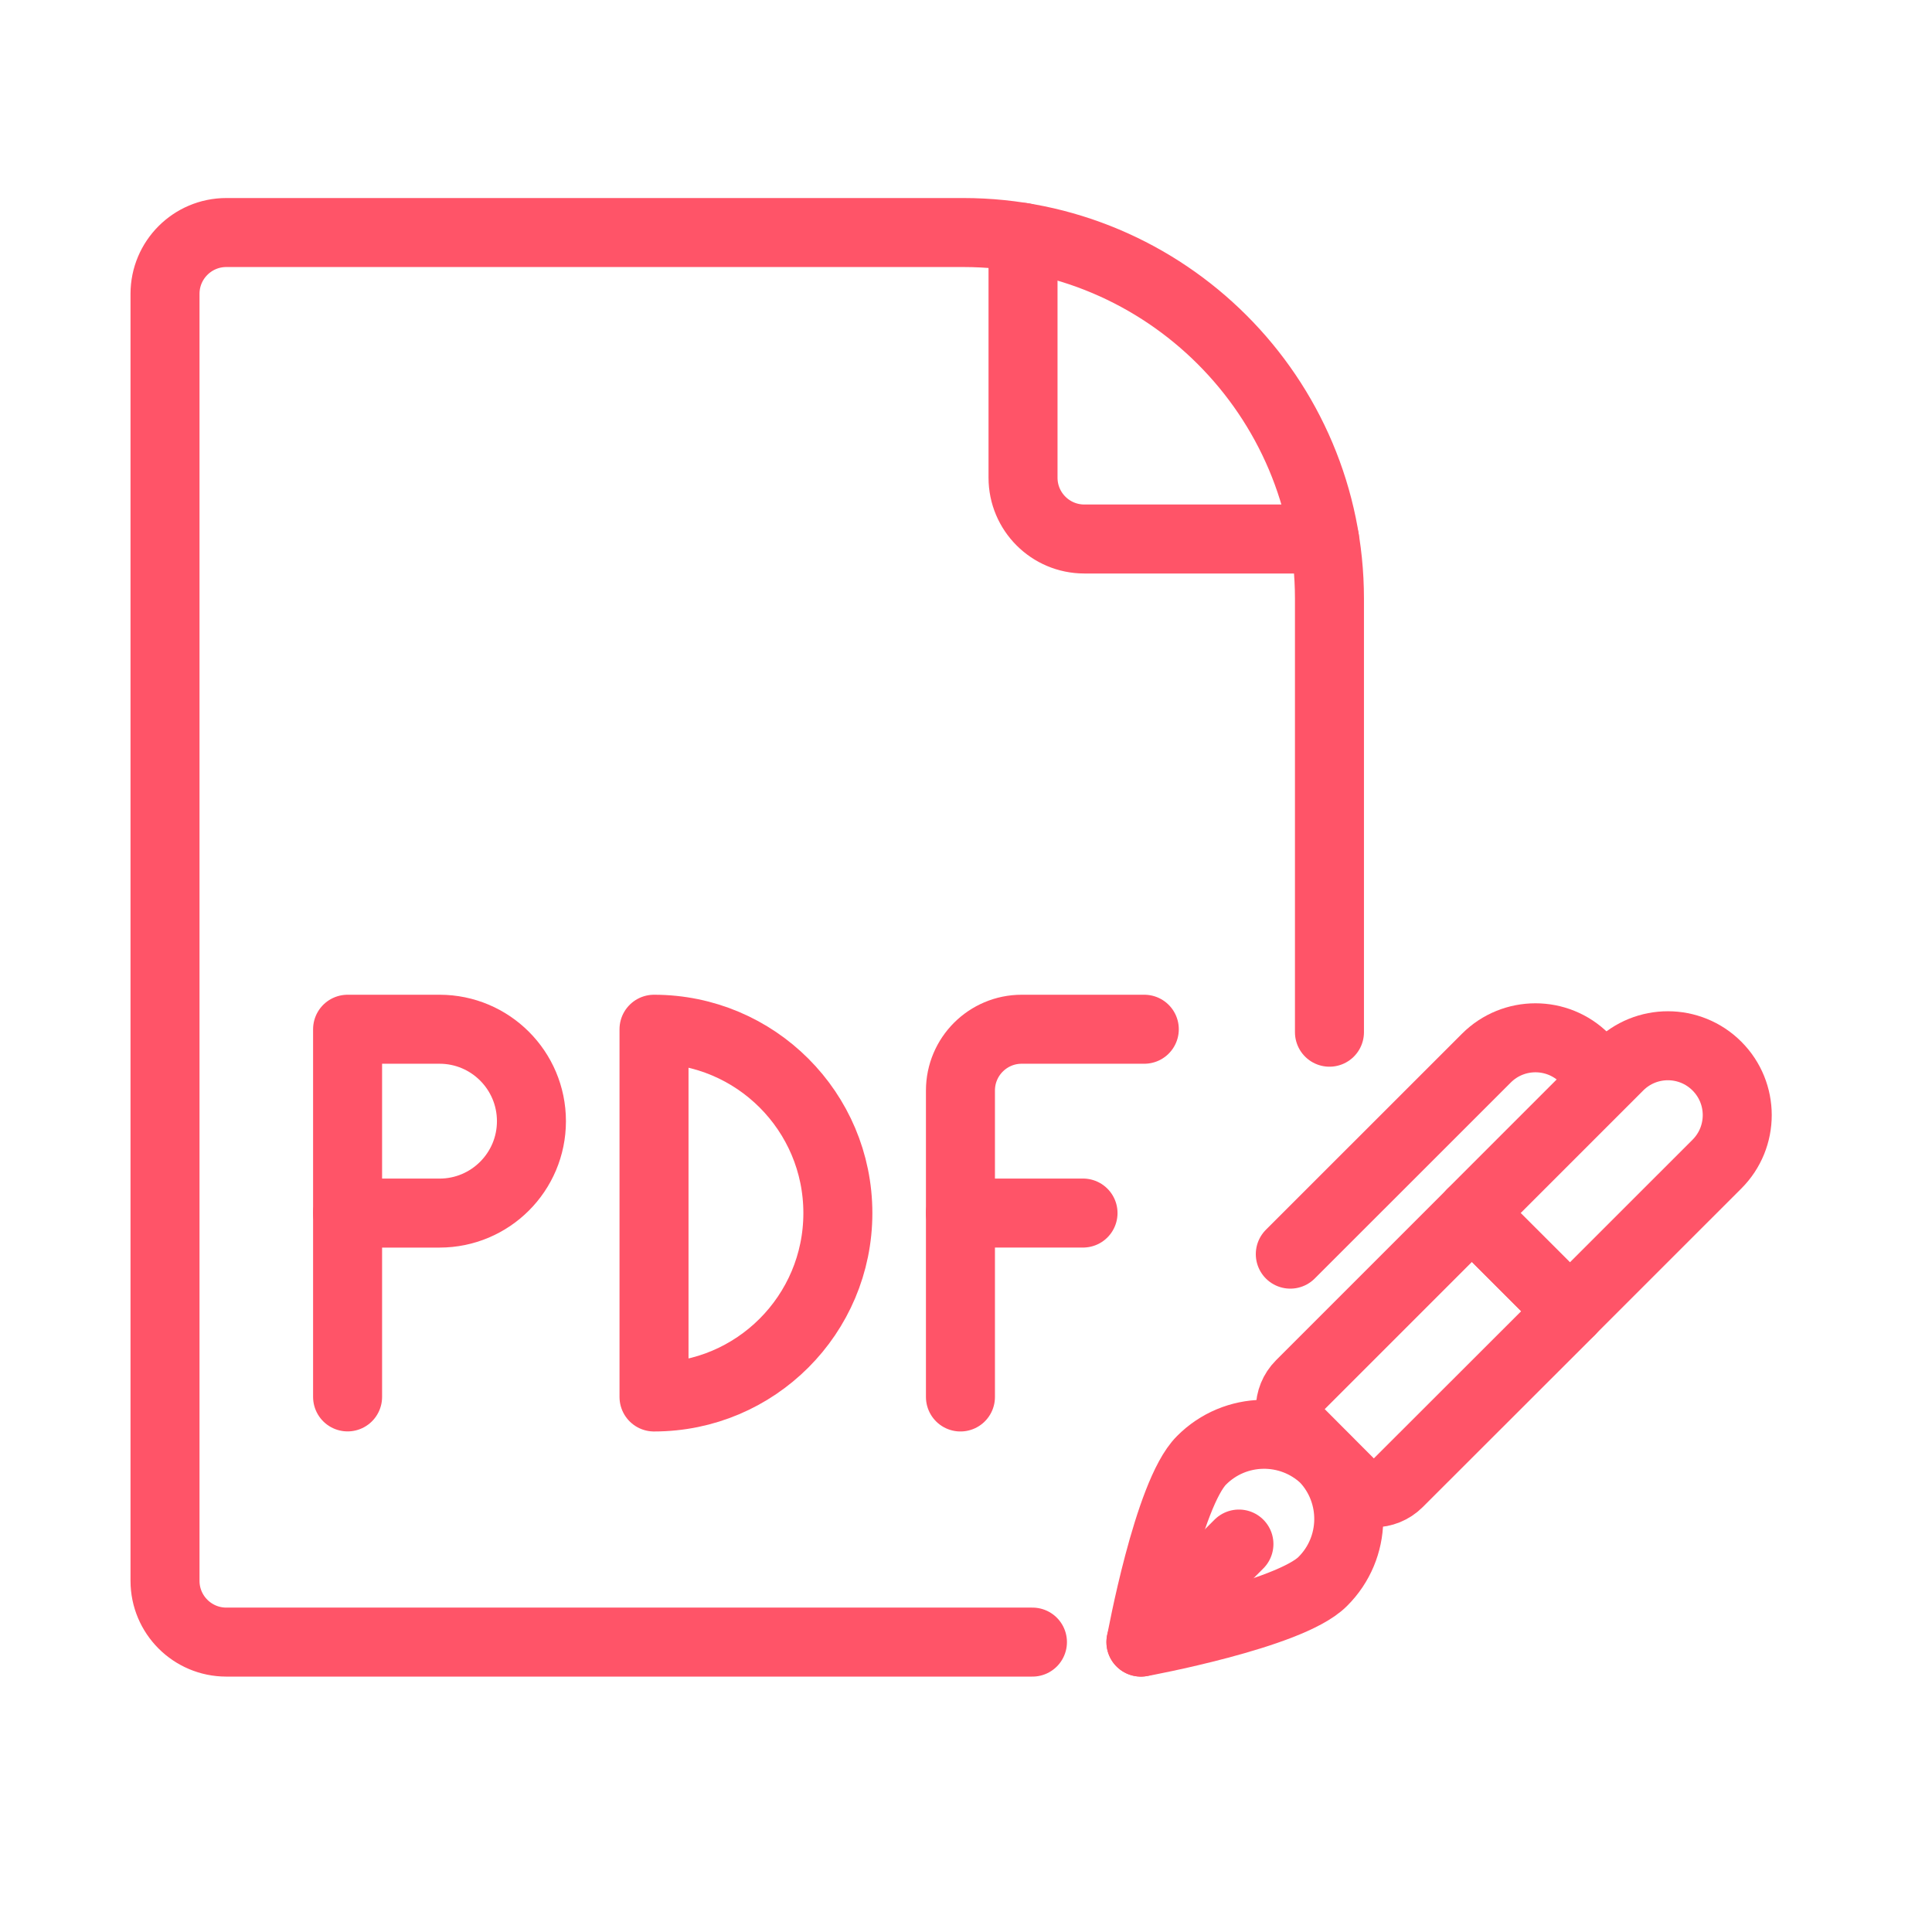
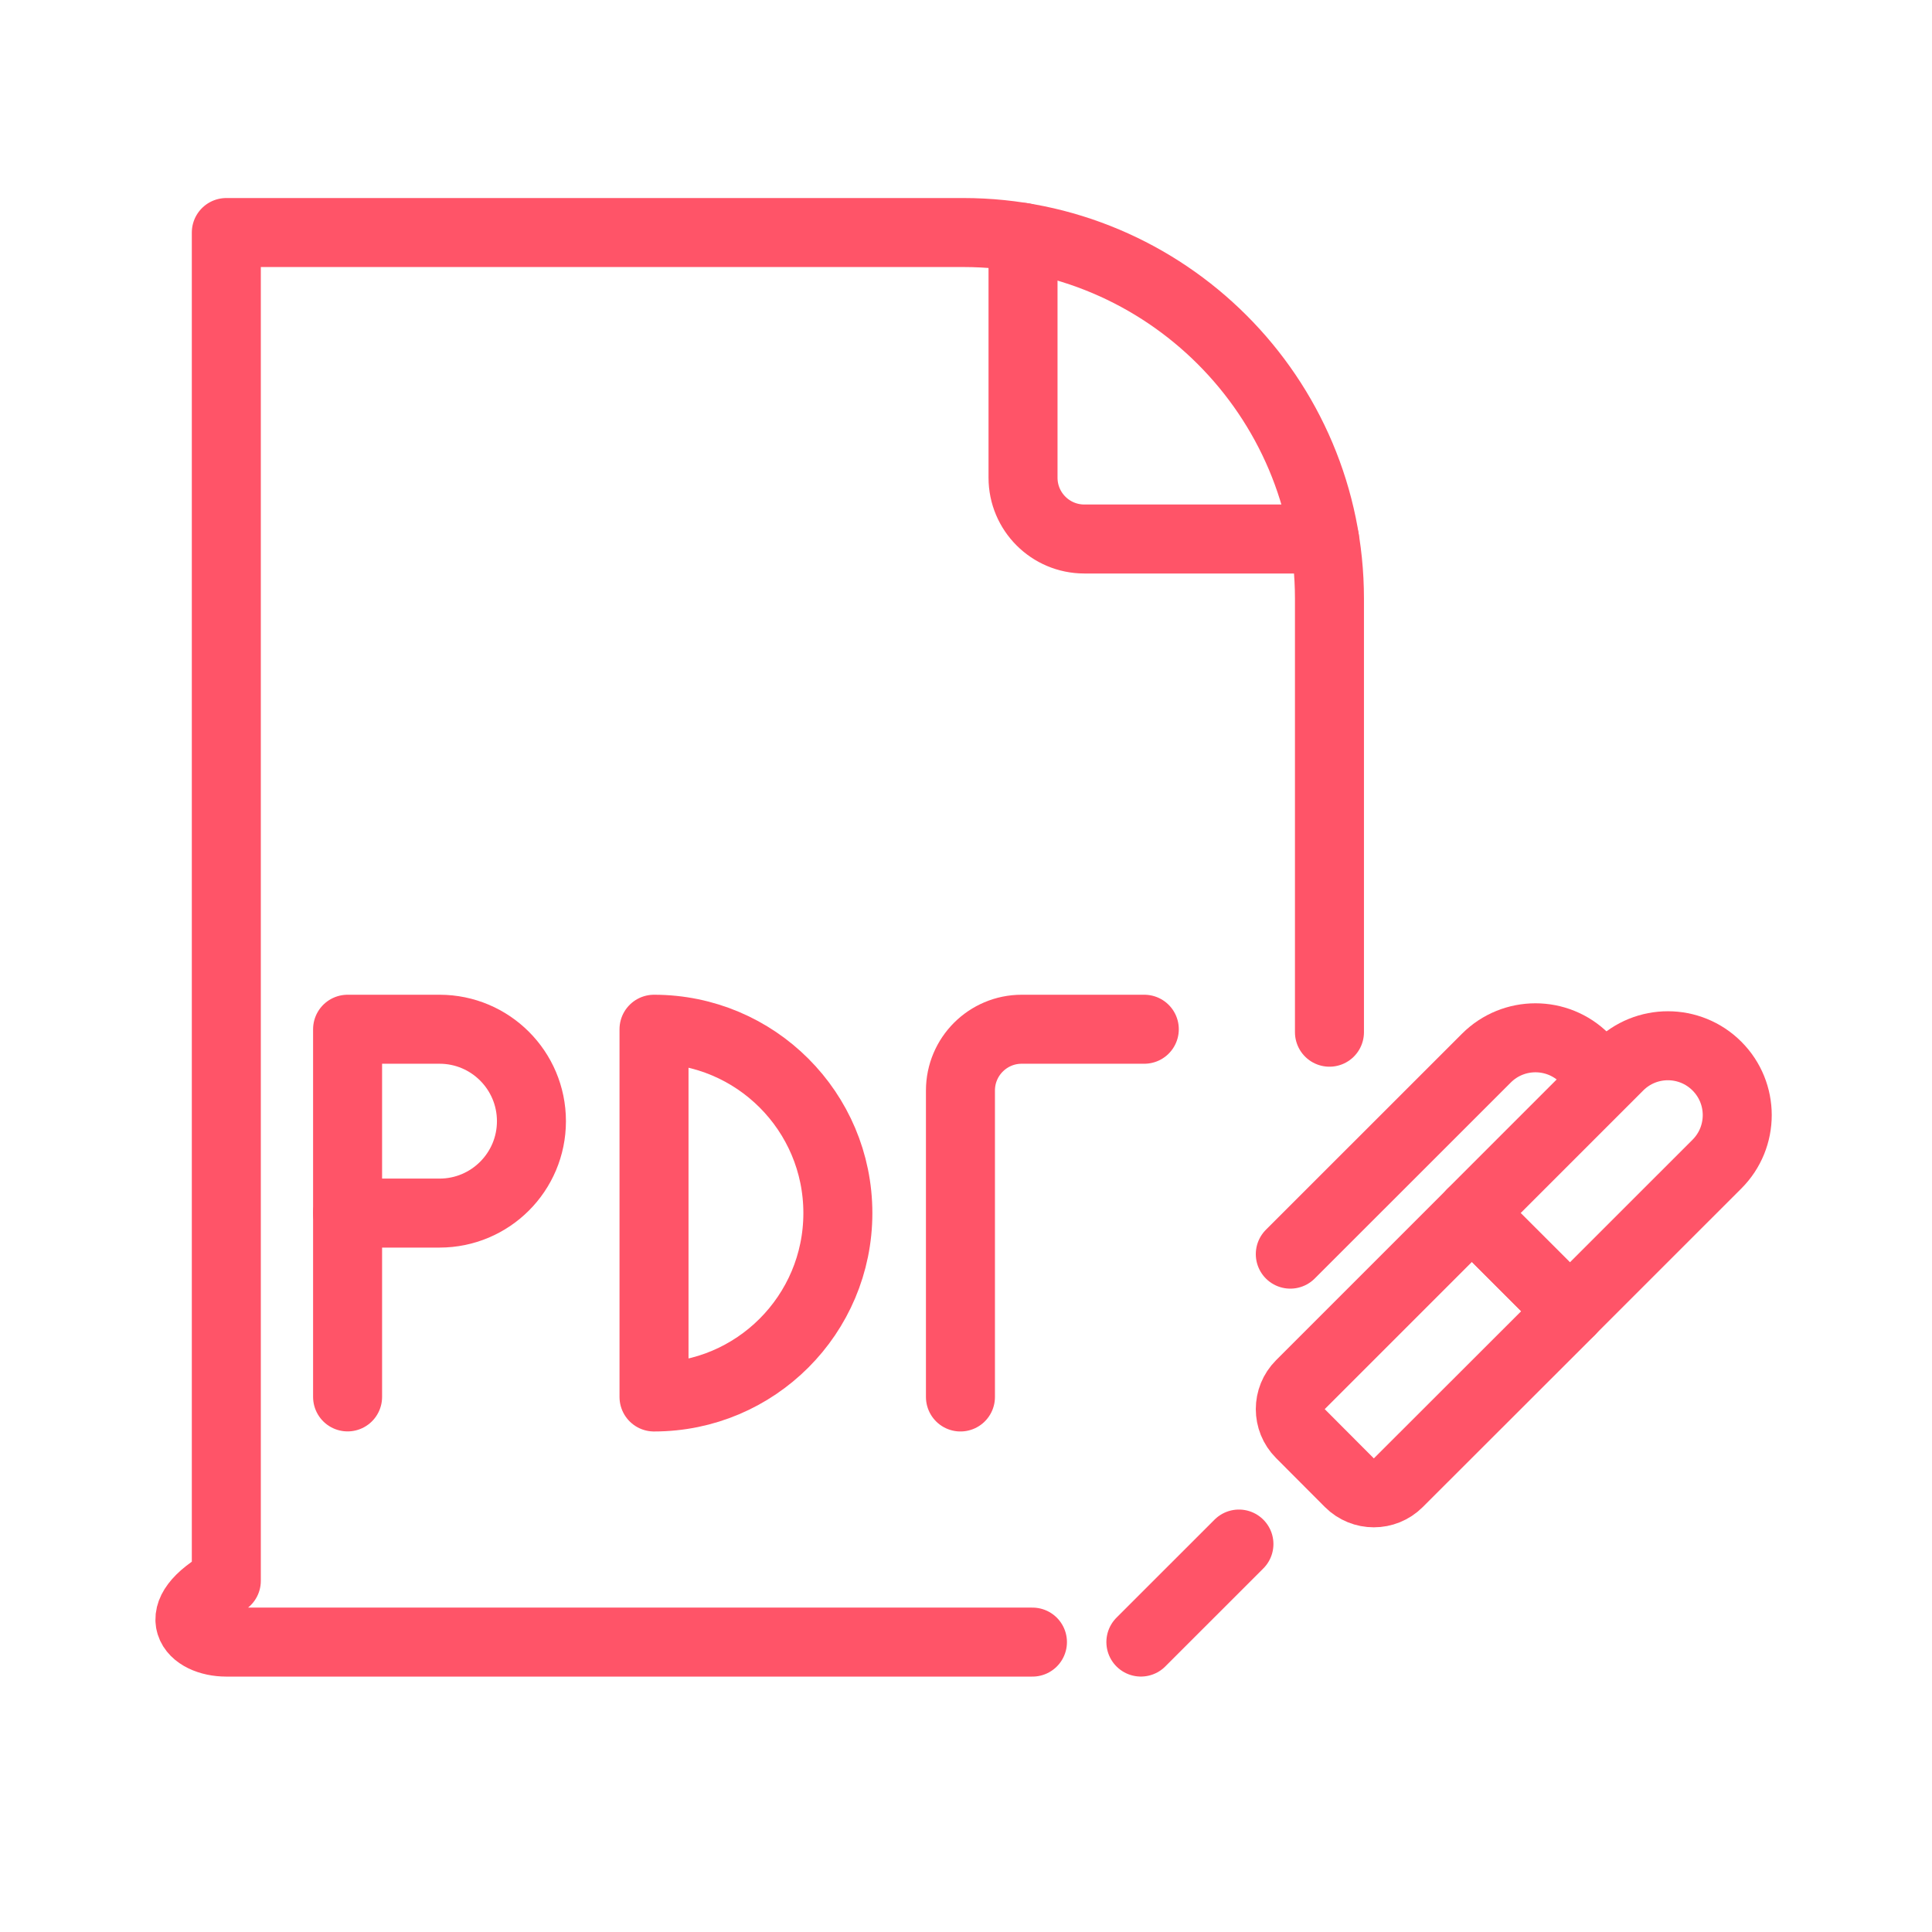
<svg xmlns="http://www.w3.org/2000/svg" width="56" height="56" viewBox="0 0 56 56" fill="none">
-   <path fill-rule="evenodd" clip-rule="evenodd" d="M34.825 42.33C35.803 41.344 37.388 41.319 38.397 42.272C39.35 43.282 39.323 44.868 38.336 45.844C37.368 46.811 33.072 47.598 33.072 47.598C33.072 47.598 33.855 43.299 34.825 42.33Z" stroke="#FF5468" stroke-width="2" stroke-linecap="round" stroke-linejoin="round" />
  <path d="M35.911 44.755L33.069 47.596" stroke="#FF5468" stroke-width="2" stroke-linecap="round" stroke-linejoin="round" />
  <path fill-rule="evenodd" clip-rule="evenodd" d="M40.532 42.976C40.139 43.368 39.503 43.368 39.111 42.976L37.694 41.555C37.302 41.162 37.302 40.526 37.694 40.134L42.665 35.163L45.508 38.005L40.532 42.976Z" stroke="#FF5468" stroke-width="2" stroke-linecap="round" stroke-linejoin="round" />
  <path d="M45.927 30.669C45.142 29.885 43.87 29.885 43.085 30.669L37.4 36.352" stroke="#FF5468" stroke-width="2" stroke-linecap="round" stroke-linejoin="round" />
  <path fill-rule="evenodd" clip-rule="evenodd" d="M46.924 30.9C47.709 30.115 48.981 30.116 49.766 30.901C50.551 31.686 50.551 32.958 49.766 33.743L45.503 38.005L42.661 35.163L46.924 30.9Z" stroke="#FF5468" stroke-width="2" stroke-linecap="round" stroke-linejoin="round" />
-   <path d="M38.535 29.919V17.351C38.533 11.49 33.781 6.74 27.921 6.74H6.56C5.579 6.74 4.783 7.536 4.783 8.517V45.821C4.783 46.802 5.579 47.597 6.56 47.597H29.926" stroke="#FF5468" stroke-width="2" stroke-linecap="round" stroke-linejoin="round" />
+   <path d="M38.535 29.919V17.351C38.533 11.49 33.781 6.74 27.921 6.74H6.56V45.821C4.783 46.802 5.579 47.597 6.56 47.597H29.926" stroke="#FF5468" stroke-width="2" stroke-linecap="round" stroke-linejoin="round" />
  <path d="M29.653 6.881V13.846C29.653 14.827 30.448 15.623 31.429 15.623H38.393" stroke="#FF5468" stroke-width="2" stroke-linecap="round" stroke-linejoin="round" />
  <path fill-rule="evenodd" clip-rule="evenodd" d="M15.404 32.498C15.404 33.969 14.211 35.162 12.74 35.162H10.075V29.833H12.74C14.211 29.833 15.404 31.026 15.404 32.498Z" stroke="#FF5468" stroke-width="2" stroke-linecap="round" stroke-linejoin="round" />
  <path d="M10.075 40.49V35.161" stroke="#FF5468" stroke-width="2" stroke-linecap="round" stroke-linejoin="round" />
  <path fill-rule="evenodd" clip-rule="evenodd" d="M18.957 29.833C21.9 29.833 24.286 32.219 24.286 35.162C24.286 38.105 21.9 40.492 18.957 40.492V29.833Z" stroke="#FF5468" stroke-width="2" stroke-linecap="round" stroke-linejoin="round" />
  <path d="M27.839 40.492V31.61C27.839 30.628 28.634 29.833 29.615 29.833H33.168" stroke="#FF5468" stroke-width="2" stroke-linecap="round" stroke-linejoin="round" />
-   <path d="M27.839 35.161H31.392" stroke="#FF5468" stroke-width="2" stroke-linecap="round" stroke-linejoin="round" />
</svg>